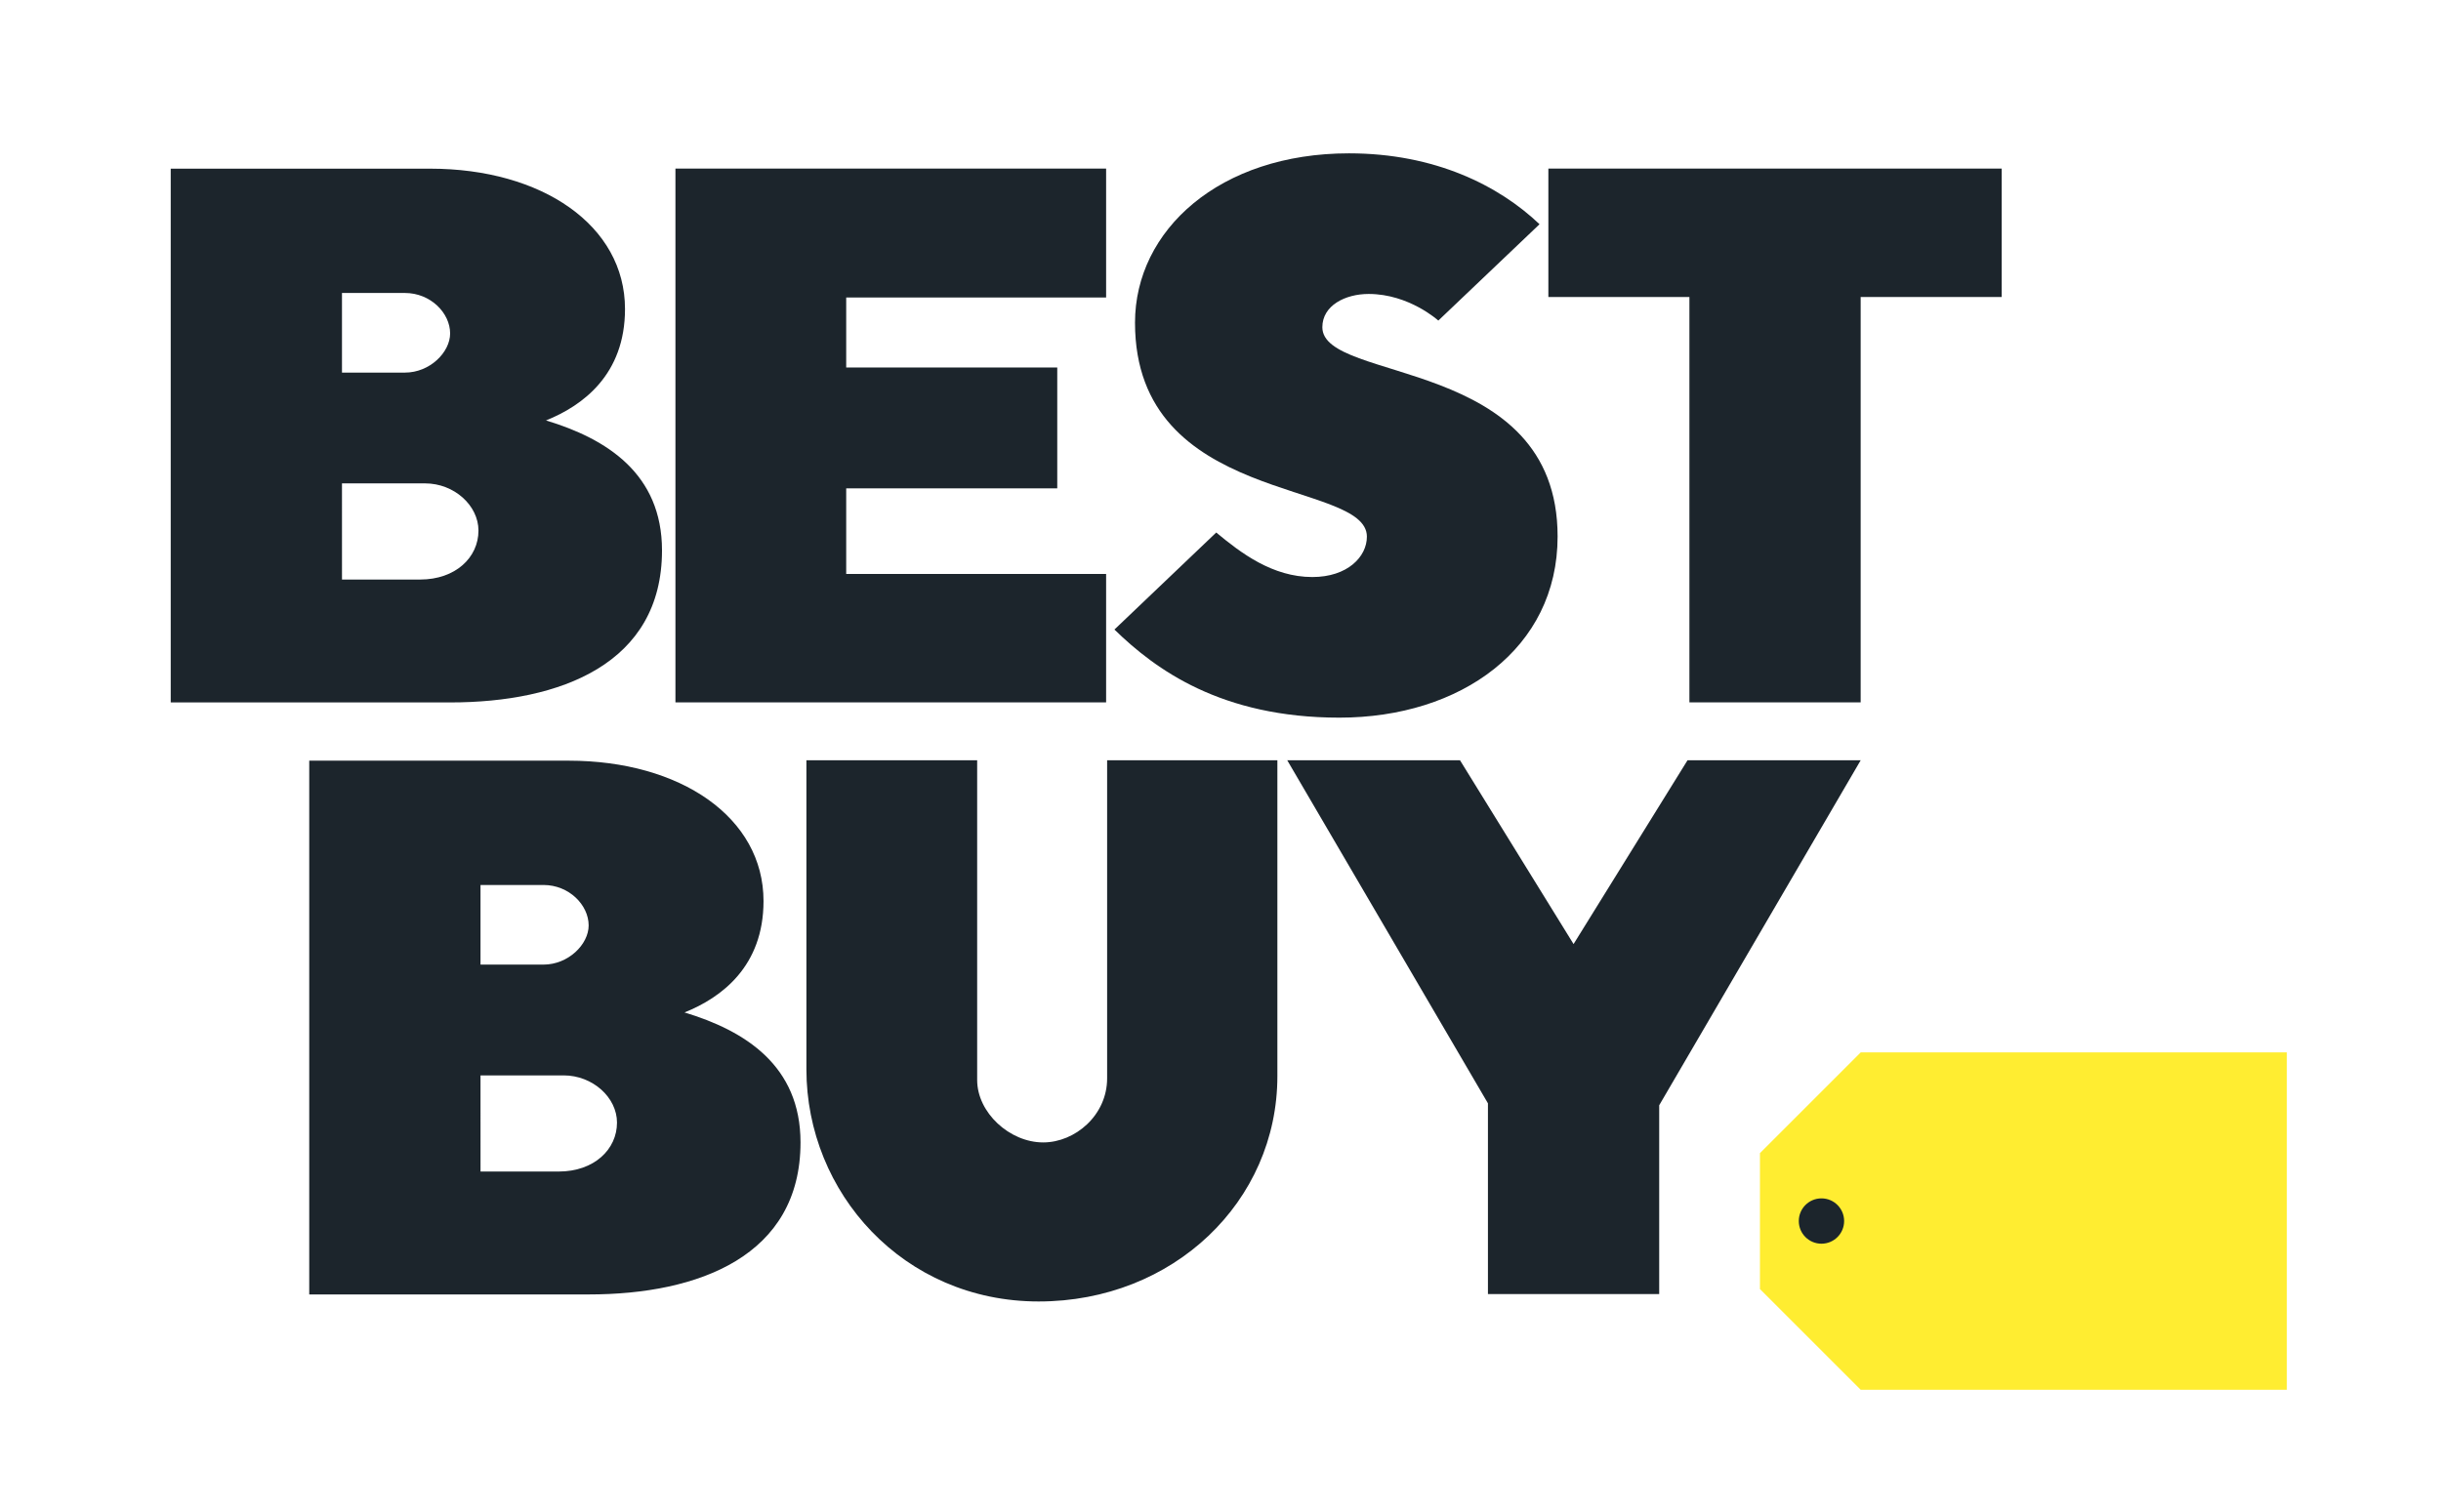
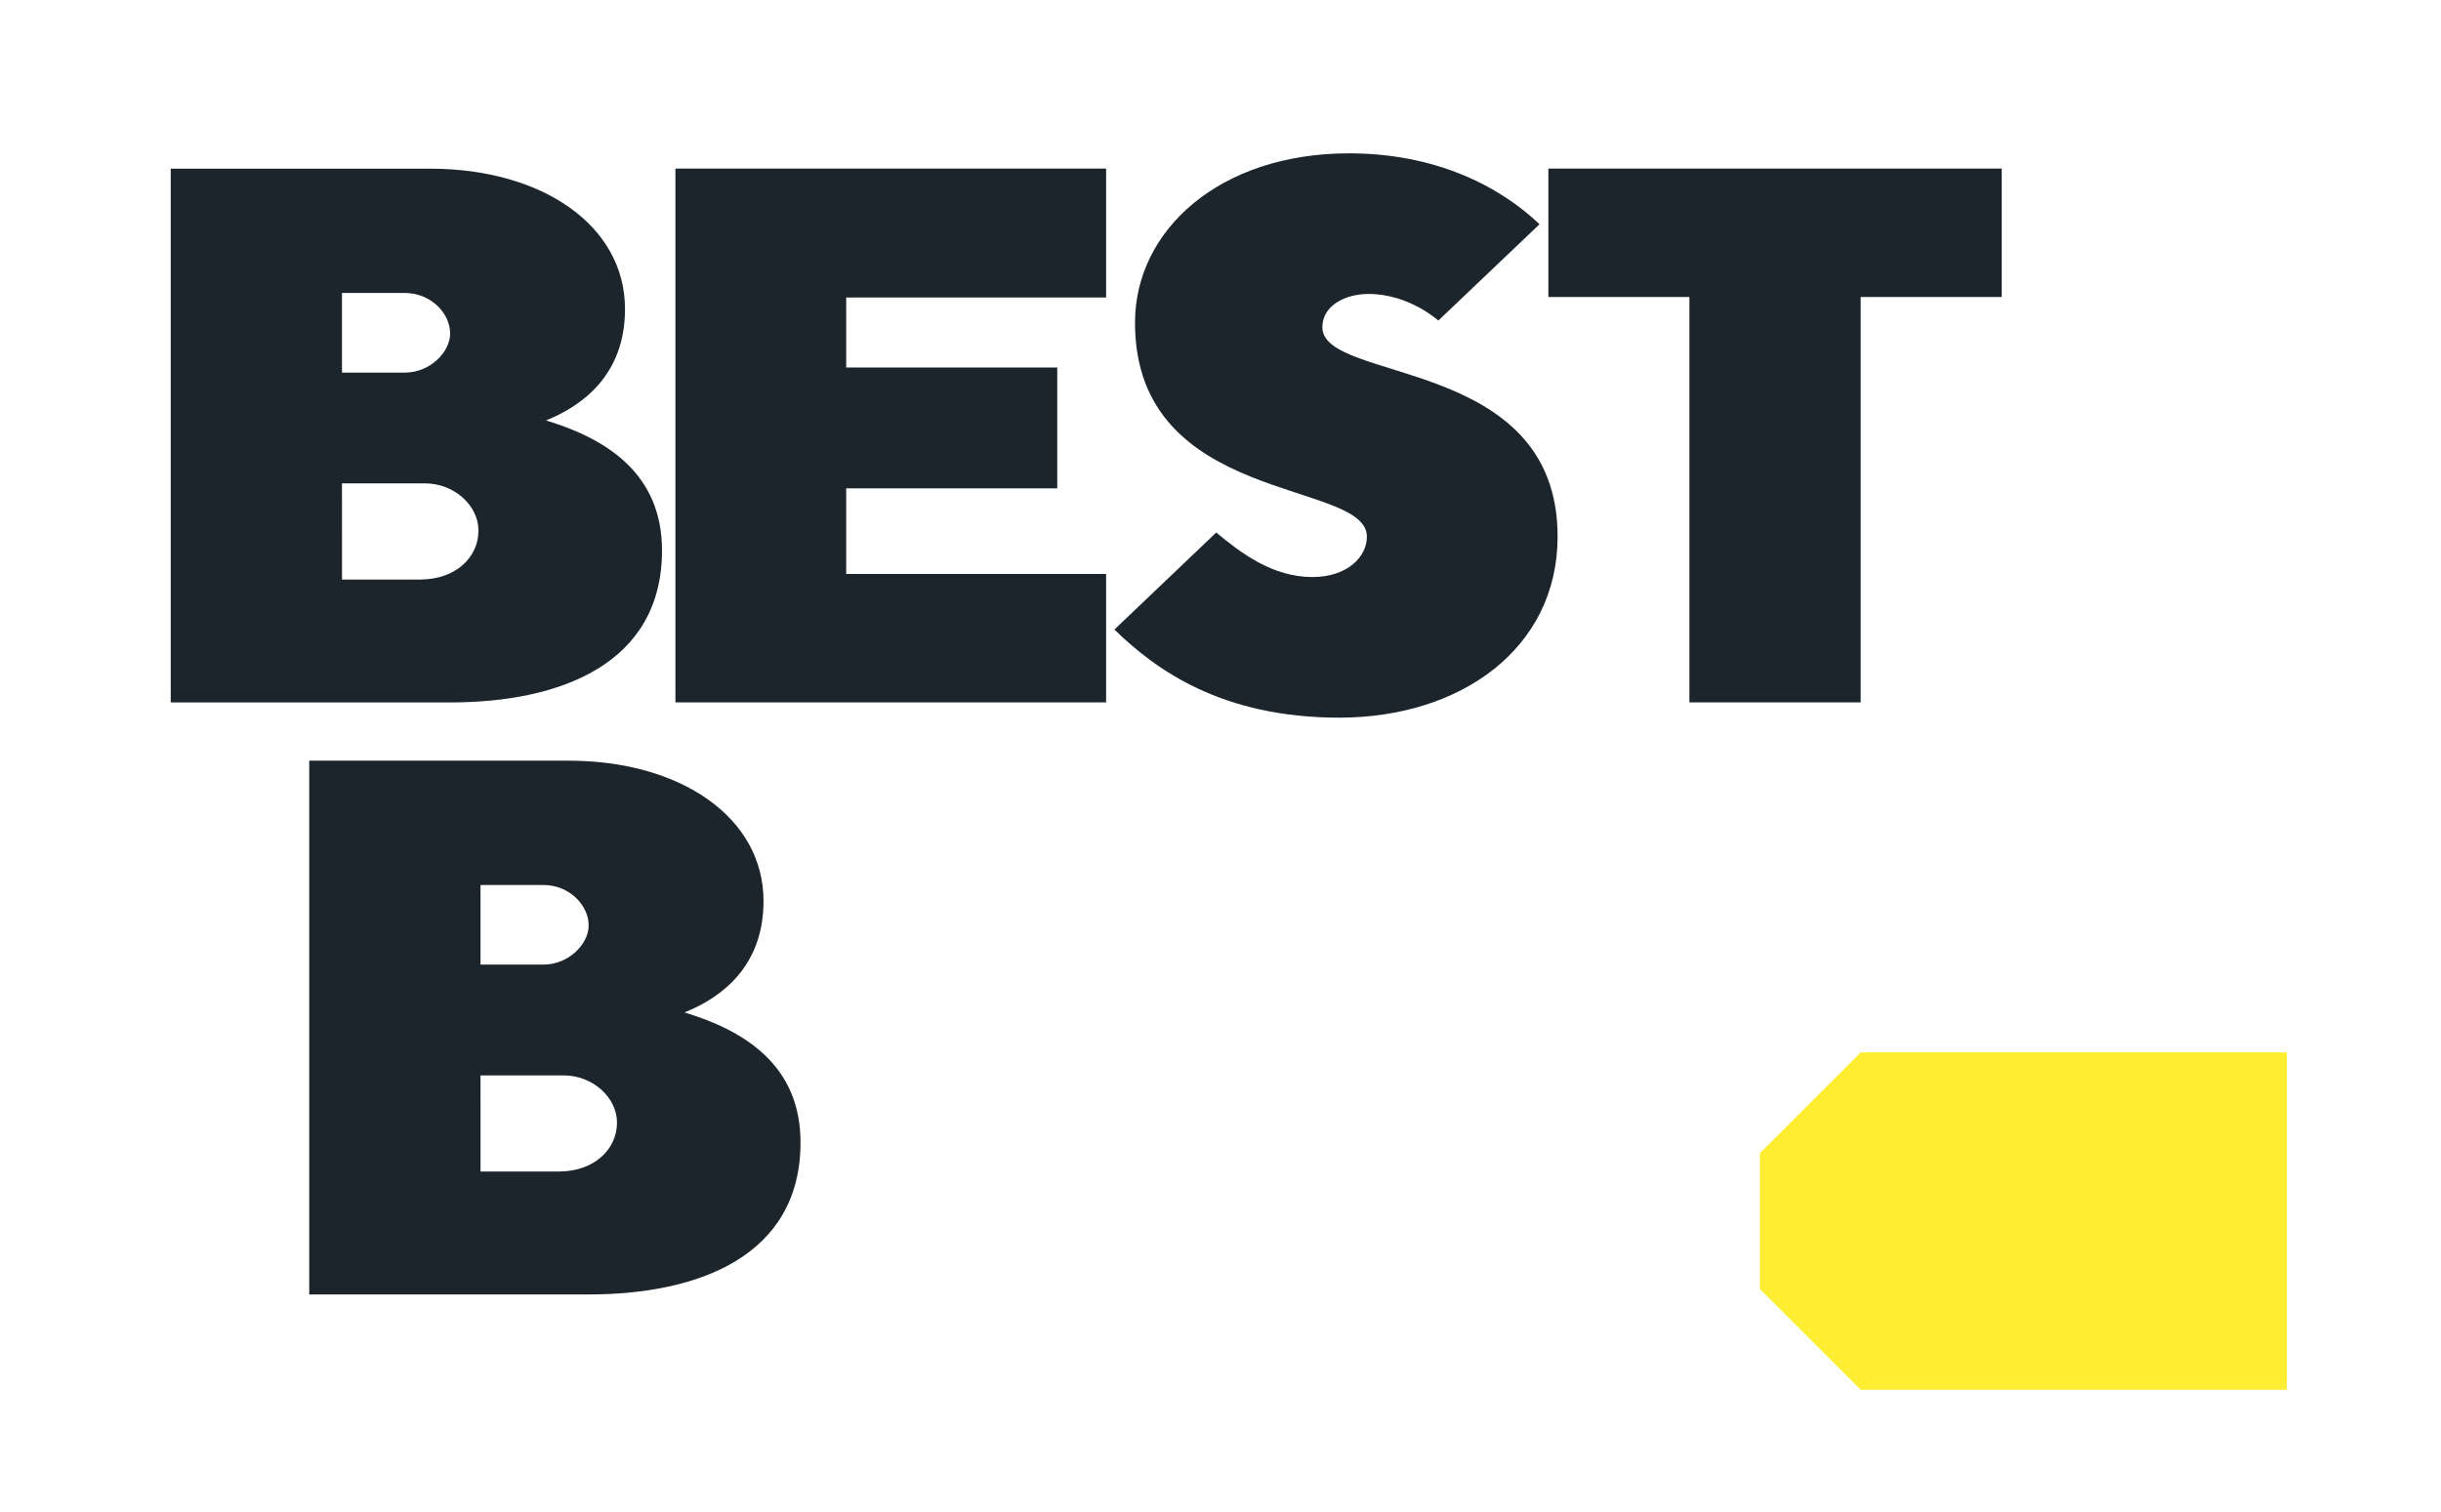
<svg xmlns="http://www.w3.org/2000/svg" version="1.1" id="Layer_1" x="0px" y="0px" viewBox="0 0 1717.5 1064.46" style="enable-background:new 0 0 1717.5 1064.46;" xml:space="preserve">
  <style type="text/css">
	.st0{fill:#1C252C;}
	.st1{fill:#FFED31;}
</style>
  <g transform="translate(-137.5,-22.39)">
    <path id="path2998" class="st0" d="M257.62,141.09v375.68h196.7c77.42,0,148.97-27.17,148.97-106.99   c0-53.96-38.87-78.59-81.63-91.48c26.05-10.45,55.6-32.4,55.6-78.41c0-58.9-58.44-98.79-137.11-98.79L257.62,141.09L257.62,141.09z    M378.12,228.59h44.3c18.03,0,31.79,14.13,31.79,28.46c0,13.32-14.29,27.58-31.79,27.58h-44.3V228.59L378.12,228.59z M378.12,362.6   h58.48c20.41,0,37.55,15.5,37.55,33.23c0,18.82-16.02,34.44-41.09,34.44h-54.93L378.12,362.6L378.12,362.6z" />
    <path id="path3005" class="st0" d="M355.08,557.75v375.68h196.7c77.42,0,148.97-27.17,148.97-106.99   c0-53.96-38.87-78.59-81.63-91.48c26.05-10.45,55.6-32.4,55.6-78.41c0-58.9-58.44-98.79-137.11-98.79L355.08,557.75L355.08,557.75z    M475.59,645.25h44.3c18.03,0,31.79,14.13,31.79,28.46c0,13.32-14.29,27.58-31.79,27.58h-44.3V645.25L475.59,645.25z    M475.59,779.26h58.48c20.41,0,37.55,15.5,37.55,33.23c0,18.82-16.02,34.44-41.09,34.44H475.6L475.59,779.26L475.59,779.26z" />
    <path id="path3007" class="st0" d="M612.74,516.73V141.04h303.03v90.73H732.89v49.27h148.5v85.06h-148.5v60.25h182.88v90.38H612.74   z" />
    <path id="path3009" class="st0" d="M1079.92,527.48c85.3,0,153.52-48.65,153.52-127.5c0-127.24-165.53-107.66-165.53-147.28   c0-15.3,16.09-23.42,32.6-23.42c28.44,0,49,18.74,49,18.74l71.22-67.81c-28.48-27.11-73.47-49.9-134.07-49.9   c-91.01,0-150.56,54.02-150.56,119.18c0,128.86,163.15,110.16,163.15,150.59c0,14.17-13.64,28.43-38.37,28.43   c-28.08,0-50.32-16.95-67.63-31.33l-71.63,68.29C950.45,493.57,996.76,527.48,1079.92,527.48z" />
    <path id="path3011" class="st0" d="M1326.18,516.73v-285.3h-99.24v-90.39h318.97v90.38h-99.24v285.3h-120.49V516.73z" />
-     <path id="path3013" class="st0" d="M704.89,557.48h120.15v225.05c0,22.85,22.74,43.91,46.46,43.91c22.37,0,44.98-19.02,44.98-45.12   V557.47h119.79v222.32c0,88.22-73.24,158.59-167.95,158.59c-95.24,0-163.43-76.58-163.43-163.4L704.89,557.48z" />
-     <path id="path3015" class="st0" d="M1184.42,933.16V798.92l-141.21-241.44h121.56l79.9,129.36l80.18-129.36h121.84L1304.92,800.3   v132.86H1184.42z" />
    <path id="path3017" class="st1" d="M1446.69,763.09l-70.88,70.88v95.69l70.88,70.88h299.84V763.08L1446.69,763.09L1446.69,763.09z" />
-     <path id="path3024" class="st0" d="M1435.04,881.77c0,8.81-7.14,15.95-15.95,15.95s-15.95-7.14-15.95-15.95s7.14-15.95,15.95-15.95   S1435.04,872.97,1435.04,881.77z" />
  </g>
</svg>